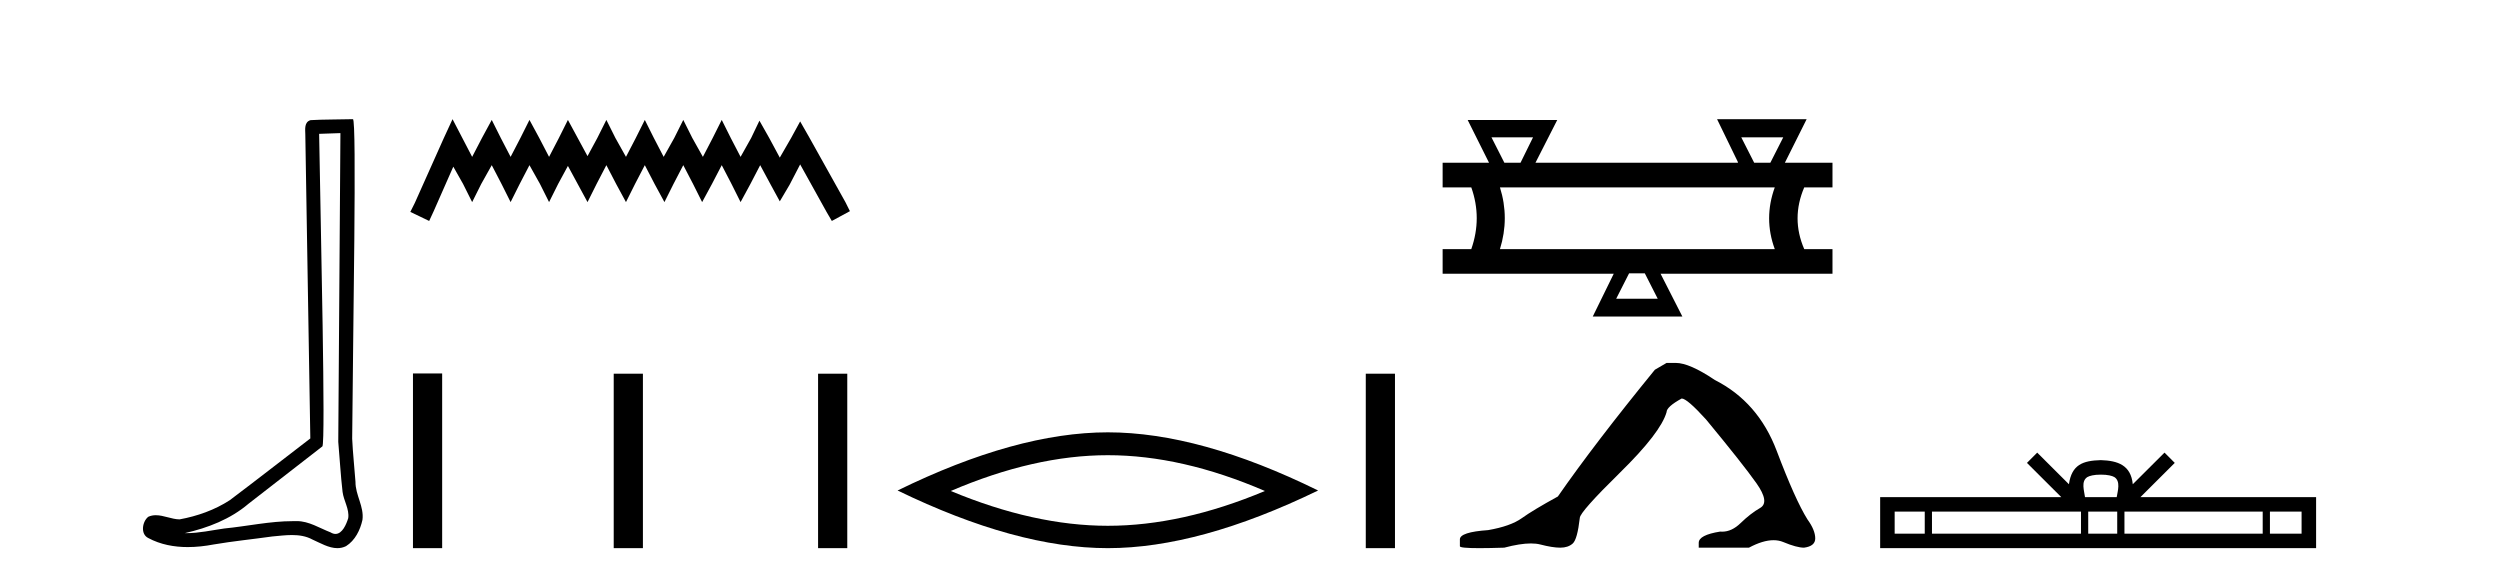
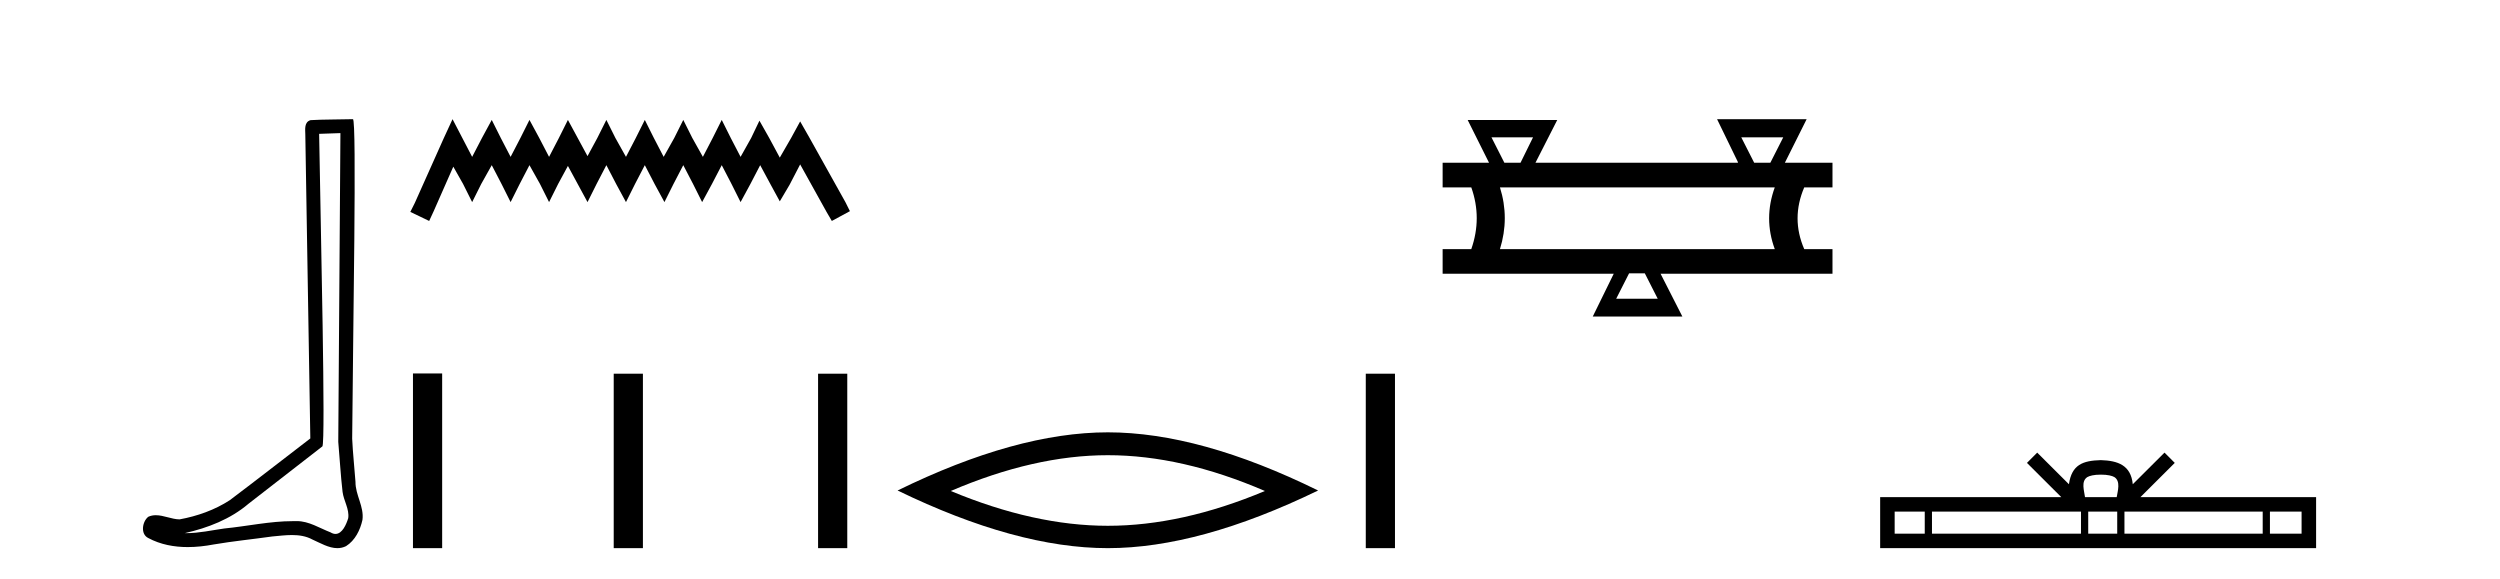
<svg xmlns="http://www.w3.org/2000/svg" width="177.0" height="41.0">
  <path d="M 24.102 9.424 C 24.052 16.711 23.994 23.997 23.949 31.284 C 24.055 32.464 24.116 33.649 24.254 34.826 C 24.334 35.455 24.744 36.041 24.655 36.685 C 24.521 37.12 24.235 37.802 23.753 37.802 C 23.645 37.802 23.529 37.769 23.402 37.691 C 22.621 37.391 21.876 36.894 21.015 36.894 C 20.967 36.894 20.919 36.895 20.87 36.898 C 20.828 36.898 20.785 36.897 20.742 36.897 C 19.105 36.897 17.496 37.259 15.871 37.418 C 14.984 37.544 14.099 37.747 13.199 37.747 C 13.161 37.747 13.123 37.746 13.085 37.745 C 14.71 37.378 16.315 36.757 17.595 35.665 C 19.337 34.31 21.086 32.963 22.825 31.604 C 23.061 31.314 22.712 16.507 22.595 9.476 C 23.097 9.459 23.599 9.441 24.102 9.424 ZM 24.987 8.437 C 24.987 8.437 24.987 8.437 24.986 8.437 C 24.126 8.465 22.845 8.452 21.988 8.506 C 21.529 8.639 21.609 9.152 21.616 9.52 C 21.734 16.694 21.853 23.868 21.971 31.042 C 20.069 32.496 18.184 33.973 16.271 35.412 C 15.201 36.109 13.963 36.543 12.714 36.772 C 12.155 36.766 11.591 36.477 11.034 36.477 C 10.856 36.477 10.678 36.507 10.502 36.586 C 10.073 36.915 9.925 37.817 10.499 38.093 C 11.363 38.557 12.326 38.733 13.294 38.733 C 13.906 38.733 14.521 38.663 15.115 38.55 C 16.495 38.315 17.889 38.178 19.275 37.982 C 19.731 37.942 20.204 37.881 20.67 37.881 C 21.174 37.881 21.67 37.953 22.125 38.201 C 22.673 38.444 23.277 38.809 23.886 38.809 C 24.09 38.809 24.295 38.768 24.498 38.668 C 25.136 38.27 25.505 37.528 25.661 36.81 C 25.79 35.873 25.157 35.044 25.168 34.114 C 25.095 33.096 24.98 32.08 24.934 31.061 C 24.986 23.698 25.27 8.437 24.987 8.437 Z" style="fill:#000000;stroke:none" />
  <path d="M 32.04 8.437 L 31.4 9.825 L 29.371 14.363 L 29.051 15.003 L 30.385 15.644 L 30.706 14.95 L 32.094 11.8 L 32.788 13.028 L 33.428 14.309 L 34.069 13.028 L 34.816 11.693 L 35.51 13.028 L 36.151 14.309 L 36.792 13.028 L 37.486 11.693 L 38.233 13.028 L 38.874 14.309 L 39.514 13.028 L 40.208 11.747 L 40.902 13.028 L 41.596 14.309 L 42.237 13.028 L 42.931 11.693 L 43.625 13.028 L 44.319 14.309 L 44.959 13.028 L 45.653 11.693 L 46.347 13.028 L 47.042 14.309 L 47.682 13.028 L 48.376 11.693 L 49.07 13.028 L 49.711 14.309 L 50.405 13.028 L 51.099 11.693 L 51.793 13.028 L 52.433 14.309 L 53.127 13.028 L 53.821 11.693 L 54.569 13.081 L 55.209 14.256 L 55.903 13.081 L 56.651 11.64 L 58.519 15.003 L 58.893 15.644 L 60.174 14.95 L 59.854 14.309 L 57.291 9.718 L 56.651 8.597 L 56.01 9.771 L 55.209 11.159 L 54.462 9.771 L 53.768 8.544 L 53.181 9.771 L 52.433 11.106 L 51.739 9.771 L 51.099 8.49 L 50.458 9.771 L 49.764 11.106 L 49.017 9.771 L 48.376 8.49 L 47.736 9.771 L 46.988 11.106 L 46.294 9.771 L 45.653 8.49 L 45.013 9.771 L 44.319 11.106 L 43.571 9.771 L 42.931 8.49 L 42.29 9.771 L 41.596 11.053 L 40.902 9.771 L 40.208 8.49 L 39.568 9.771 L 38.874 11.106 L 38.18 9.771 L 37.486 8.49 L 36.845 9.771 L 36.151 11.106 L 35.457 9.771 L 34.816 8.49 L 34.122 9.771 L 33.428 11.106 L 32.734 9.771 L 32.04 8.437 Z" style="fill:#000000;stroke:none" />
  <path d="M 29.238 26.441 L 29.238 38.809 L 31.305 38.809 L 31.305 26.441 ZM 43.451 26.458 L 43.451 38.809 L 45.518 38.809 L 45.518 26.458 ZM 57.92 26.458 L 57.92 38.809 L 59.987 38.809 L 59.987 26.458 Z" style="fill:#000000;stroke:none" />
  <path d="M 78.435 32.228 Q 83.679 32.228 89.556 34.762 Q 83.679 37.226 78.435 37.226 Q 73.227 37.226 67.315 34.762 Q 73.227 32.228 78.435 32.228 ZM 78.435 30.609 Q 71.96 30.609 63.549 34.727 Q 71.96 38.809 78.435 38.809 Q 84.911 38.809 93.322 34.727 Q 84.946 30.609 78.435 30.609 Z" style="fill:#000000;stroke:none" />
  <path d="M 96.697 26.458 L 96.697 38.809 L 98.764 38.809 L 98.764 26.458 Z" style="fill:#000000;stroke:none" />
  <path d="M 108.539 9.723 L 107.653 11.523 L 106.51 11.523 L 105.596 9.723 ZM 126.254 9.723 L 125.34 11.523 L 124.197 11.523 L 123.282 9.723 ZM 125.654 13.266 Q 124.854 15.466 125.654 17.637 L 106.196 17.637 Q 106.882 15.437 106.196 13.266 ZM 116.453 19.352 L 117.368 21.152 L 114.425 21.152 L 115.339 19.352 ZM 121.568 8.437 L 123.054 11.494 L 123.025 11.523 L 108.71 11.523 L 110.253 8.494 L 103.91 8.494 L 105.424 11.523 L 102.138 11.523 L 102.138 13.266 L 104.167 13.266 Q 104.939 15.437 104.167 17.637 L 102.138 17.637 L 102.138 19.38 L 114.253 19.38 L 112.768 22.409 L 119.111 22.409 L 117.568 19.38 L 129.74 19.38 L 129.74 17.637 L 127.74 17.637 Q 126.797 15.466 127.74 13.266 L 129.74 13.266 L 129.74 11.523 L 126.368 11.523 L 127.911 8.437 Z" style="fill:#000000;stroke:none" />
-   <path d="M 117.993 25.695 L 117.164 26.178 Q 112.885 31.424 110.297 35.151 Q 108.536 36.117 107.743 36.687 Q 106.949 37.256 105.361 37.532 Q 103.36 37.67 103.36 38.188 L 103.36 38.223 L 103.36 38.671 Q 103.337 38.809 104.74 38.809 Q 105.442 38.809 106.5 38.775 Q 107.628 38.476 108.387 38.476 Q 108.766 38.476 109.054 38.55 Q 109.917 38.775 110.469 38.775 Q 111.021 38.775 111.349 38.481 Q 111.677 38.188 111.85 36.67 Q 111.85 36.255 114.714 33.443 Q 117.578 30.63 117.993 29.181 Q 117.993 28.801 119.062 28.214 Q 119.442 28.214 120.788 29.698 Q 123.411 32.873 124.36 34.219 Q 125.309 35.565 124.619 35.962 Q 123.929 36.359 123.238 37.032 Q 122.612 37.642 121.93 37.642 Q 121.86 37.642 121.789 37.636 Q 120.27 37.878 120.27 38.43 L 120.27 38.775 L 123.825 38.775 Q 124.814 38.246 125.566 38.246 Q 125.942 38.246 126.258 38.378 Q 127.207 38.775 127.725 38.775 Q 128.519 38.671 128.519 38.119 Q 128.519 37.532 127.967 36.773 Q 127.104 35.393 125.792 31.924 Q 124.481 28.456 121.409 26.903 Q 119.615 25.695 118.648 25.695 Z" style="fill:#000000;stroke:none" />
  <path d="M 148.74 33.604 C 149.241 33.604 149.542 33.689 149.698 33.778 C 150.152 34.068 149.936 34.761 149.863 35.195 L 147.618 35.195 C 147.564 34.752 147.319 34.076 147.783 33.778 C 147.939 33.689 148.24 33.604 148.74 33.604 ZM 136.272 36.222 L 136.272 37.782 L 134.142 37.782 L 134.142 36.222 ZM 147.334 36.222 L 147.334 37.782 L 136.784 37.782 L 136.784 36.222 ZM 149.899 36.222 L 149.899 37.782 L 147.846 37.782 L 147.846 36.222 ZM 160.199 36.222 L 160.199 37.782 L 150.411 37.782 L 150.411 36.222 ZM 162.952 36.222 L 162.952 37.782 L 160.711 37.782 L 160.711 36.222 ZM 144.234 32.045 L 143.509 32.773 L 145.937 35.195 L 133.115 35.195 L 133.115 38.809 L 163.98 38.809 L 163.98 35.195 L 151.544 35.195 L 153.973 32.773 L 153.247 32.045 L 151.001 34.284 C 150.867 32.927 149.937 32.615 148.74 32.577 C 147.463 32.611 146.678 32.9 146.48 34.284 L 144.234 32.045 Z" style="fill:#000000;stroke:none" />
</svg>